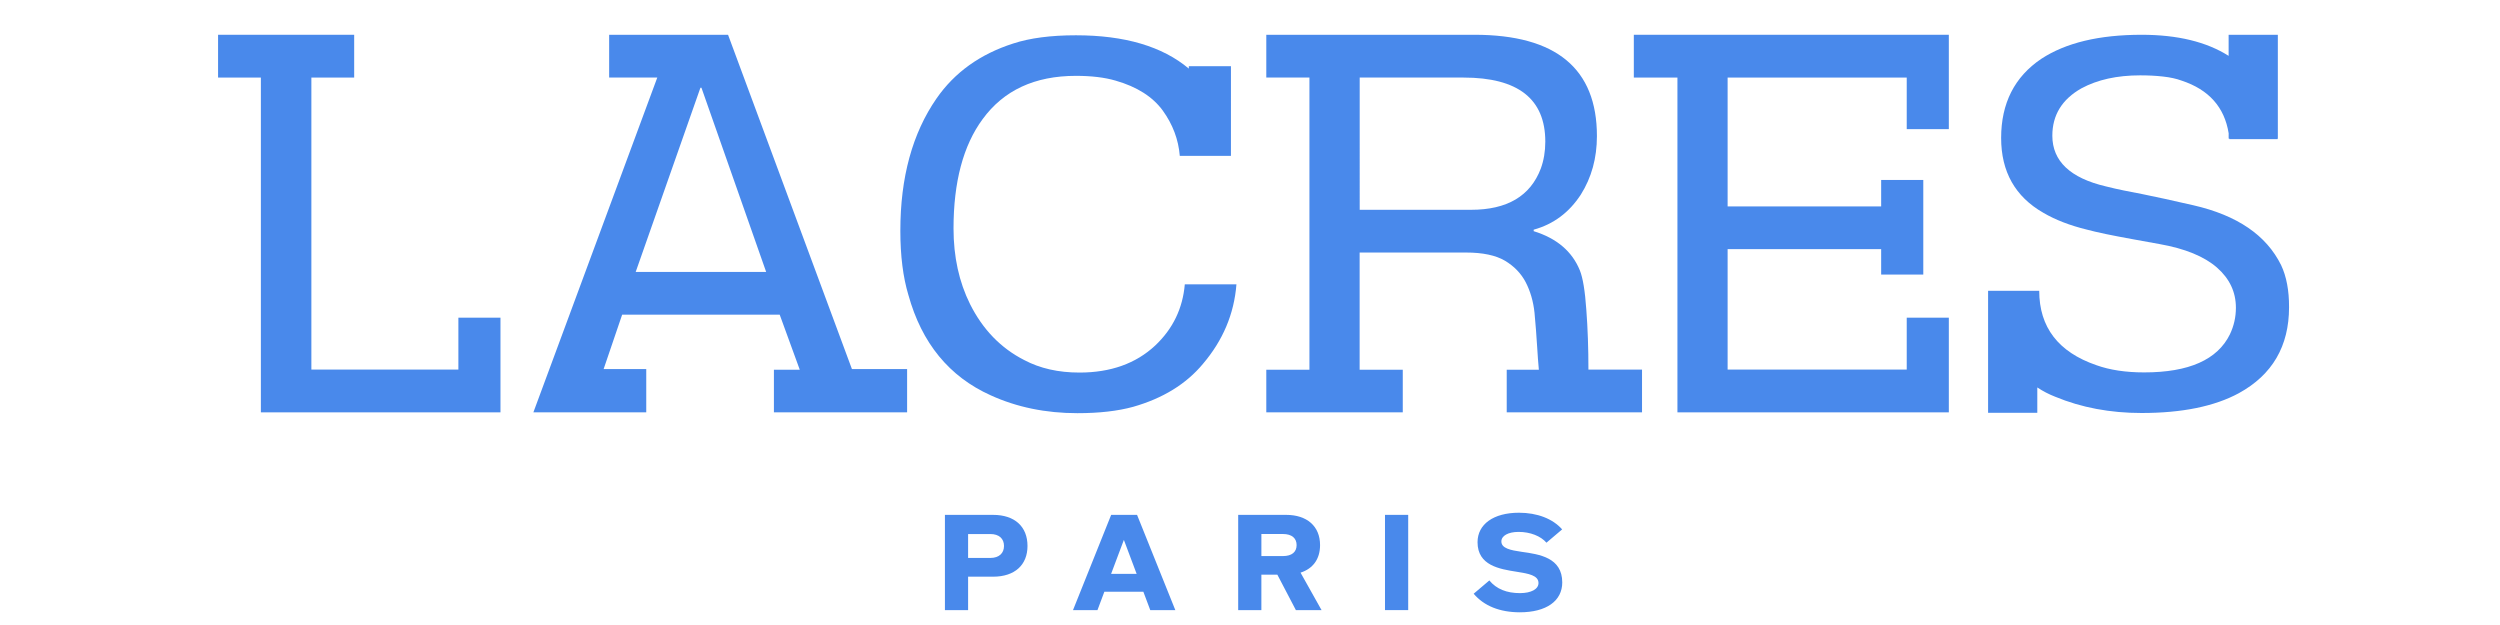
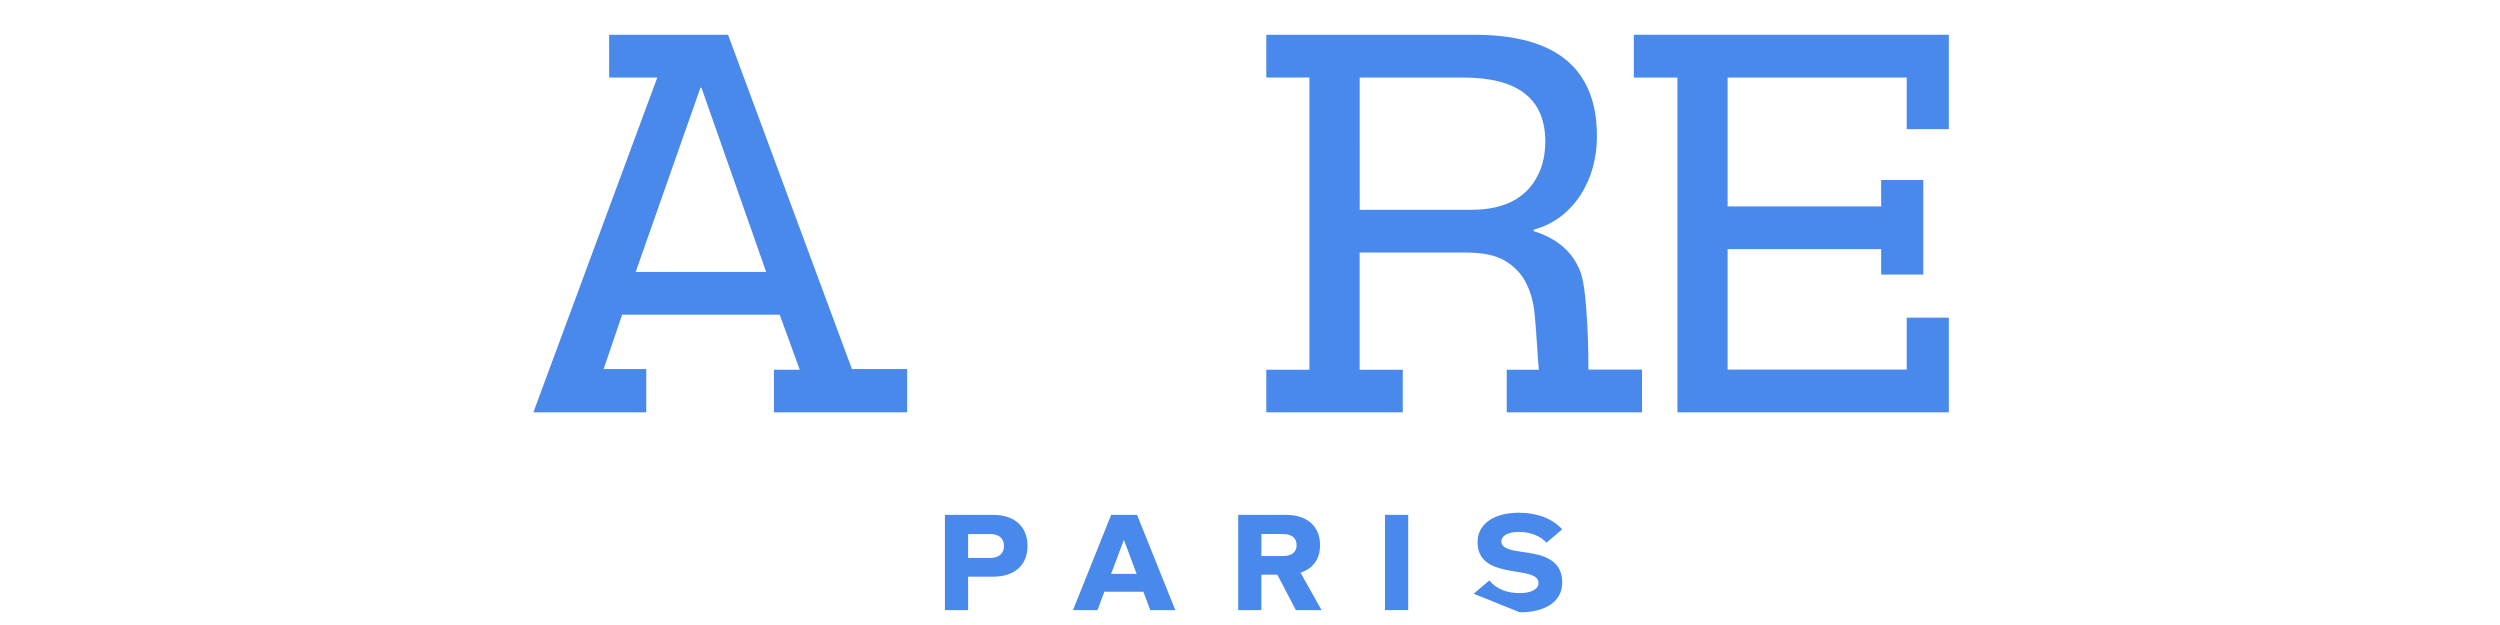
<svg xmlns="http://www.w3.org/2000/svg" version="1.1" id="Layer_1" x="0px" y="0px" width="200px" height="50px" viewBox="0 0 200 50" xml:space="preserve">
  <g>
-     <path fill="#4989EB" d="M98.475,12.471h-4.092c-0.107-1.313-0.563-2.52-1.363-3.628c-0.804-1.102-2.063-1.903-3.774-2.393 c-0.883-0.258-1.94-0.382-3.171-0.382c-3.292,0-5.779,1.154-7.465,3.464c-1.552,2.107-2.328,5.024-2.328,8.749 c0,2.263,0.443,4.279,1.324,6.052c1.018,2.032,2.463,3.521,4.336,4.474c1.258,0.666,2.727,0.998,4.415,0.998 c2.488,0,4.508-0.717,6.058-2.162c1.417-1.336,2.205-2.972,2.369-4.898h4.131c-0.185,2.368-1.081,4.488-2.684,6.37 c-1.34,1.608-3.2,2.752-5.579,3.431c-1.231,0.338-2.717,0.508-4.458,0.508c-2.54,0-4.854-0.479-6.939-1.43 c-3.319-1.493-5.515-4.172-6.584-8.029c-0.427-1.418-0.643-3.129-0.643-5.138c0-4.268,0.966-7.796,2.891-10.574 c1.446-2.088,3.491-3.554,6.141-4.403c1.337-0.438,3.008-0.657,5.016-0.657c3.903,0,6.916,0.889,9.028,2.665V5.295h3.372 L98.475,12.471L98.475,12.471z" />
-     <path fill="#4989EB" d="M182.491,21.215c-1.181-2.398-3.519-3.992-7.024-4.794c-0.885-0.205-1.656-0.38-2.313-0.52 c-0.649-0.142-1.242-0.267-1.764-0.372c-0.521-0.1-1.012-0.197-1.461-0.286c-0.459-0.089-0.941-0.203-1.451-0.33 c-2.859-0.668-4.291-2.024-4.291-4.059c0-1.644,0.776-2.911,2.328-3.787c1.282-0.693,2.848-1.039,4.695-1.039 c0.643,0,1.249,0.029,1.824,0.094c0.578,0.063,1.076,0.172,1.505,0.33c2.169,0.719,3.42,2.124,3.753,4.209v0.425h0.055 c0.002,0.015,0.004,0.028,0.004,0.043h3.854v-0.043h0.022V2.782h-3.937v1.686c-1.78-1.125-4.097-1.686-6.961-1.686 c-3.397,0-6.069,0.641-8.028,1.926c-2.139,1.439-3.21,3.555-3.21,6.33c0,2.701,1.125,4.696,3.373,5.983 c0.962,0.566,2.128,1.017,3.494,1.35c0.369,0.1,0.865,0.216,1.481,0.347c0.615,0.127,1.353,0.269,2.207,0.424l2.125,0.385 c2.033,0.361,3.561,0.987,4.578,1.872c1.018,0.889,1.523,1.962,1.523,3.222c0,0.749-0.161,1.455-0.479,2.125 c-0.994,2.031-3.277,3.047-6.863,3.047c-1.475,0-2.747-0.193-3.817-0.577c-3.047-1.047-4.575-3.034-4.575-5.954h-0.154h-3.937 v7.188v2.573h3.937v-2.027c0.447,0.298,0.928,0.547,1.44,0.746c2.087,0.865,4.392,1.298,6.904,1.298 c3.235,0,5.832-0.53,7.782-1.587c2.676-1.467,4.014-3.76,4.014-6.877C183.129,23.236,182.917,22.119,182.491,21.215z" />
-     <polygon fill="#4989EB" points="36.671,25.414 36.671,29.566 24.91,29.566 24.91,6.205 28.334,6.205 28.334,2.782 24.91,2.782 20.87,2.782 17.446,2.782 17.446,6.205 20.87,6.205 20.87,29.566 20.87,32.988 40.038,32.988 40.038,25.414 " />
    <path fill="#4989EB" d="M68.154,29.525l-9.91-26.743h-9.512v3.422h3.851L42.67,32.988h9.03v-3.463h-3.41l1.483-4.354h12.602 l1.606,4.406h-2.068v3.409h3.311h0.138h7.207v-3.463h-4.415V29.525z M50.856,21.753l5.179-14.737h0.08l5.177,14.737H50.856z" />
    <path fill="#4989EB" d="M127.074,29.566c0-1.686-0.053-3.281-0.168-4.782c-0.104-1.507-0.275-2.555-0.518-3.154 c-0.617-1.518-1.848-2.566-3.693-3.136v-0.12c1.576-0.433,2.836-1.369,3.773-2.809c0.854-1.357,1.286-2.917,1.286-4.68 c0-5.402-3.271-8.103-9.793-8.103h-16.657v3.422h3.451v23.375h-3.451v3.409h3.451h0.705h6.762v-3.409h-3.451v-9.376h8.512 c1.335,0,2.369,0.219,3.107,0.651c0.732,0.435,1.289,1.007,1.666,1.723c0.371,0.718,0.608,1.527,0.705,2.435 c0.086,0.907,0.157,1.833,0.215,2.78c0.035,0.608,0.08,1.201,0.133,1.787h-2.571v3.41h3.362h0.086h7.377v-3.423H127.074 L127.074,29.566z M117.678,16.784h-8.902V6.205h8.304c4.362,0,6.544,1.708,6.544,5.127c0,0.789-0.123,1.504-0.361,2.155 C122.428,15.688,120.57,16.784,117.678,16.784z" />
    <polygon fill="#4989EB" points="155.906,10.331 155.906,2.782 155.426,2.782 152.538,2.782 130.706,2.782 130.706,6.205 134.195,6.205 134.195,32.988 155.906,32.988 155.906,25.414 152.538,25.414 152.538,29.566 138.209,29.566 138.209,19.93 150.493,19.93 150.493,21.965 153.863,21.965 153.863,14.397 150.493,14.397 150.493,16.514 138.209,16.514 138.209,6.205 152.538,6.205 152.538,10.331 " />
  </g>
  <g>
    <path fill="#4989EB" d="M82.2,43.677c0,1.505-1.006,2.458-2.753,2.458h-1.999v2.674h-1.854v-7.619h3.852 C81.195,41.189,82.2,42.145,82.2,43.677z M80.32,43.677c0-0.575-0.381-0.954-1.094-0.954h-1.778v1.913h1.778 C79.938,44.634,80.32,44.246,80.32,43.677z" />
    <path fill="#4989EB" d="M91.469,47.34h-3.121l-0.551,1.469H85.84l3.053-7.619h2.072l3.061,7.619h-2.005L91.469,47.34z M90.931,45.908l-1.021-2.717l-1.021,2.717H90.931z" />
    <path fill="#4989EB" d="M102.189,45.975h-1.279v2.834h-1.855v-7.619h3.843c1.641,0,2.707,0.892,2.707,2.418 c0,1.141-0.59,1.892-1.562,2.203l1.681,2.998h-2.053L102.189,45.975z M100.911,44.486h1.721c0.718,0,1.097-0.326,1.097-0.877 c0-0.549-0.379-0.889-1.097-0.889h-1.721V44.486z" />
    <path fill="#4989EB" d="M110.799,41.189h1.857v7.619h-1.857V41.189z" />
-     <path fill="#4989EB" d="M117.893,47.498l1.254-1.063c0.566,0.687,1.385,1.015,2.453,1.015c0.896,0,1.479-0.322,1.479-0.806 c0-0.617-0.799-0.754-1.734-0.902c-1.383-0.217-3.142-0.499-3.142-2.365c0-1.438,1.278-2.359,3.313-2.359 c1.461,0,2.705,0.479,3.455,1.334l-1.255,1.063c-0.463-0.533-1.297-0.863-2.228-0.863c-0.836,0-1.379,0.309-1.379,0.764 c0,0.555,0.746,0.703,1.627,0.83c1.4,0.196,3.244,0.453,3.244,2.448c0,1.484-1.276,2.39-3.399,2.39 C119.986,48.98,118.719,48.477,117.893,47.498z" />
+     <path fill="#4989EB" d="M117.893,47.498l1.254-1.063c0.566,0.687,1.385,1.015,2.453,1.015c0.896,0,1.479-0.322,1.479-0.806 c0-0.617-0.799-0.754-1.734-0.902c-1.383-0.217-3.142-0.499-3.142-2.365c0-1.438,1.278-2.359,3.313-2.359 c1.461,0,2.705,0.479,3.455,1.334l-1.255,1.063c-0.463-0.533-1.297-0.863-2.228-0.863c-0.836,0-1.379,0.309-1.379,0.764 c0,0.555,0.746,0.703,1.627,0.83c1.4,0.196,3.244,0.453,3.244,2.448c0,1.484-1.276,2.39-3.399,2.39 z" />
  </g>
</svg>